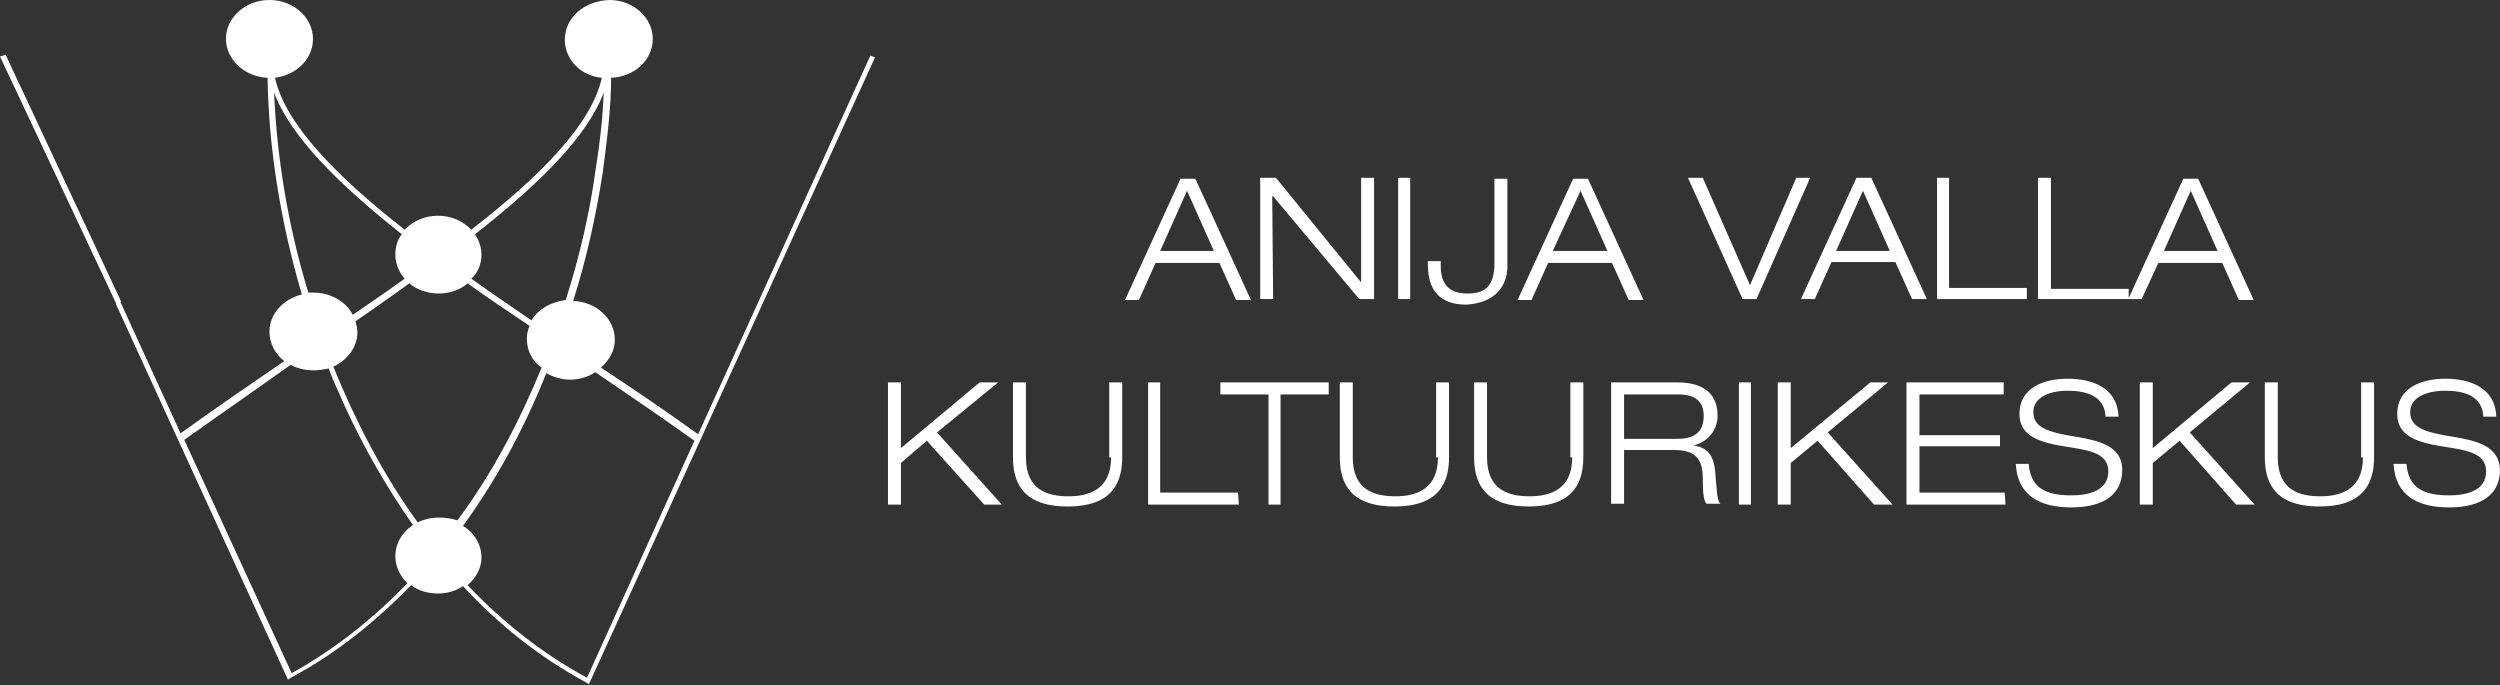
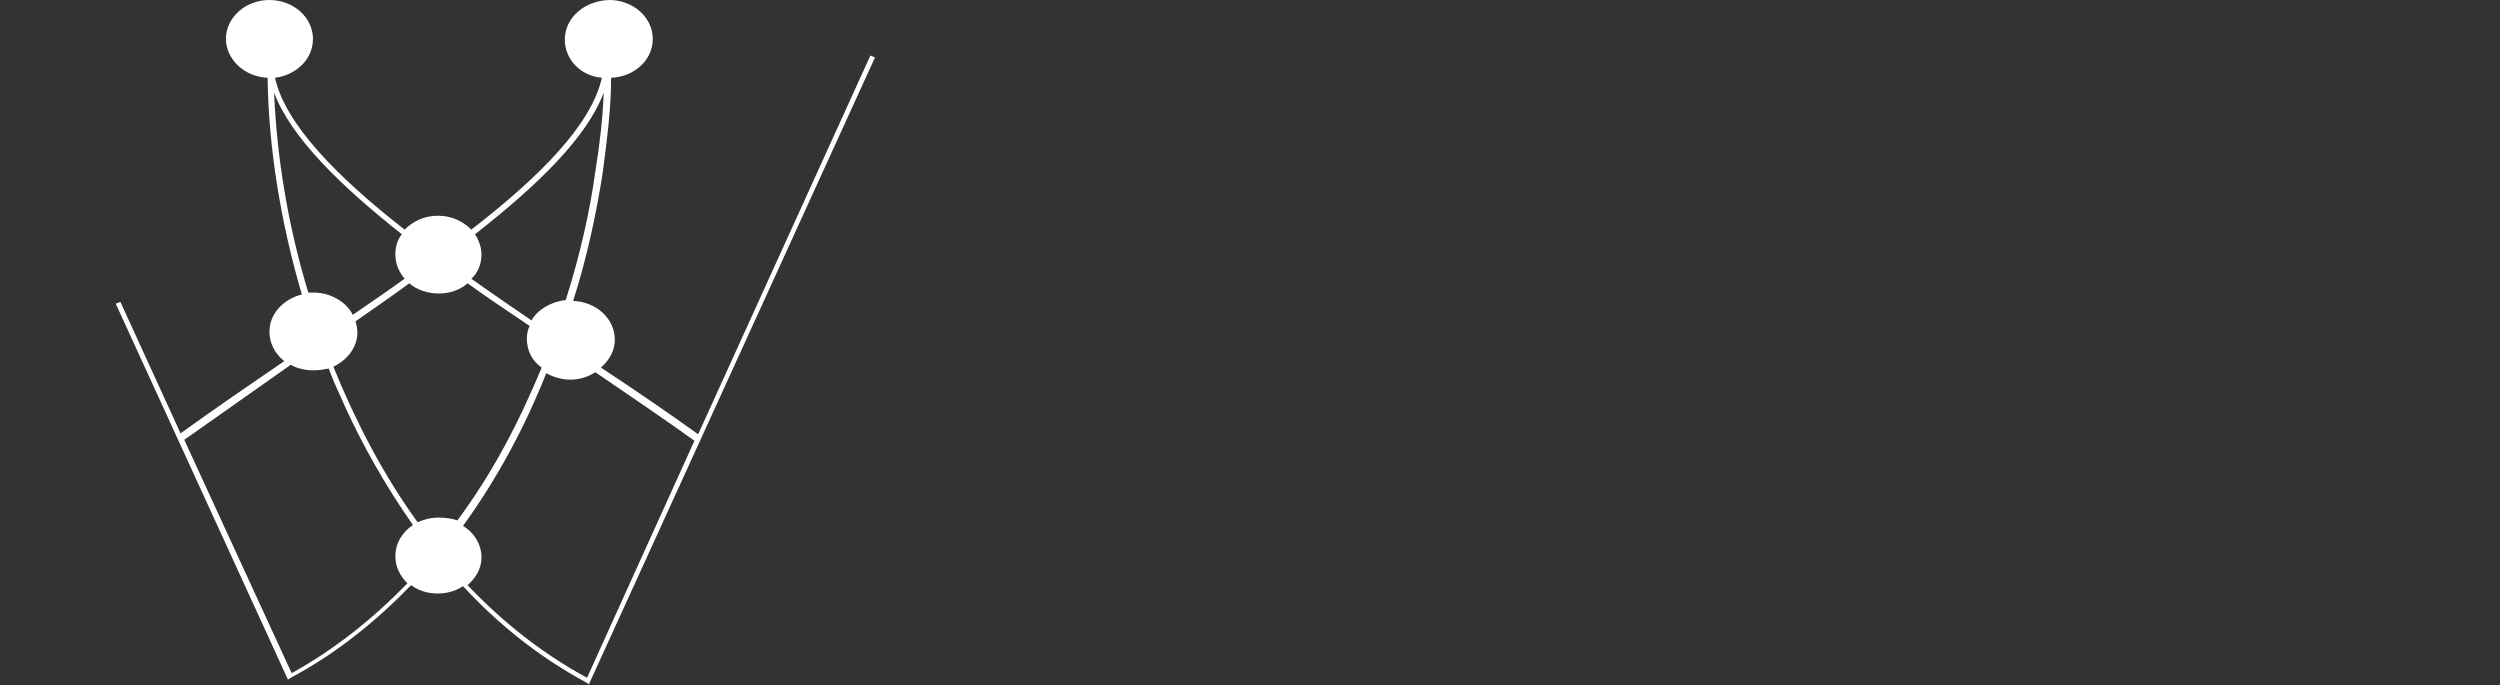
<svg xmlns="http://www.w3.org/2000/svg" width="270" height="74" viewBox="0 0 270 74">
  <rect x="0" y="0" width="270" height="74" fill="#333333" stroke="none" />
  <g fill="#fff">
    <path d="M75.4 46.9c-3.2-2.3-6.7-4.7-10.5-7.2.9-.8 1.5-1.8 1.5-3 0-2.3-2-4.1-4.5-4.2 1.5-4.7 2.5-9.4 3.2-13.9.5-3.8.9-7 .9-10.2 2.5-.1 4.5-1.9 4.5-4.2 0-2.3-2.1-4.2-4.7-4.2C63.1.1 61 1.9 61 4.3c0 2.1 1.7 3.9 4 4.1-1.1 5-6.6 10.6-14.1 16.4-.9-.9-2.1-1.5-3.6-1.5s-2.7.6-3.6 1.5c-7.3-5.7-12.9-11.4-14-16.4 2.3-.3 4.1-2 4.1-4.2 0-2.3-2.1-4.2-4.7-4.2s-4.7 1.9-4.7 4.2c0 2.2 2 4.1 4.5 4.2.1 7.5 1.4 15.6 3.7 23.4-2 .5-3.5 2.1-3.5 4 0 1.3.6 2.4 1.6 3.2-3.8 2.6-7.6 5.2-11.2 7.8L13 32.6l-.5.2 18.6 40.6.3-.2c4.9-2.6 9.2-6.1 13-10 .8.6 1.8.9 2.9.9 1 0 2-.3 2.7-.8 3.7 4 8.1 7.6 13.3 10.4l.3.2L94.5 6.2 94 6 75.4 46.9zM52 27.5c0-.8-.3-1.6-.7-2.2 6.9-5.4 12.1-10.5 13.9-15.3-.1 2.7-.4 5.4-.9 8.5-.6 4.4-1.7 9.2-3.2 13.9-1.6.2-3 1-3.7 2.2-2.2-1.5-4.4-3-6.5-4.5.7-.6 1.1-1.6 1.1-2.6zM29.6 10c1.8 4.8 7.1 10 13.8 15.3-.5.6-.7 1.4-.7 2.2 0 1 .4 1.9 1 2.6-1.8 1.3-3.7 2.6-5.6 3.9-.7-1.4-2.4-2.4-4.2-2.4h-.6C31.1 24.4 29.9 17 29.6 10zm13.1 50.1c0 1.1.5 2.1 1.3 2.9-3.7 3.8-7.8 7.1-12.5 9.7L19.9 47.5c3.8-2.7 7.7-5.4 11.5-8.1.7.4 1.6.6 2.5.6.5 0 1.1-.1 1.6-.2.5 1.4 1.2 2.8 1.8 4.2 1.8 3.9 4.2 8.3 7.3 12.7-1.2.8-1.9 2-1.9 3.4zm4.7-4.2c-.9 0-1.6.2-2.3.5-3.7-5.1-6.7-10.9-9.1-16.8 1.5-.7 2.6-2.1 2.6-3.7 0-.4-.1-.8-.2-1.2 2-1.4 3.9-2.7 5.8-4.1.8.7 2 1.1 3.2 1.1 1.2 0 2.3-.4 3.1-1.1 2.2 1.6 4.5 3.1 6.7 4.6-.2.4-.3.9-.3 1.4 0 1.3.6 2.4 1.6 3.1-2.4 5.8-5.3 11.4-9.1 16.5-.6-.2-1.3-.3-2-.3zm16 17.3c-4.8-2.6-9.1-6-12.9-10 .9-.8 1.5-1.8 1.5-3 0-1.4-.8-2.7-2-3.4 3.7-5.1 6.7-10.7 9-16.5.7.4 1.6.7 2.6.7s1.9-.3 2.7-.8c3.8 2.6 7.5 5.1 10.7 7.4L63.4 73.2z" />
-     <path d="M.6 5.9l-.6.2 12.6 26.8.5-.3zM151 19.2h1.3v13.1H151zM218.9 31.1h-8.4V19.2h-1.3v13.1h9.7zM131.7 28.4l1.8 4h1.6l-6-13.1h-1.6l-6 13.1h1.5l1.8-4h6.9zm-3.5-7.8l2.9 6.5h-5.8l2.9-6.5zM137.4 21.2h.1l9.3 11.1h1.6V19.2H147v11.3l-9.2-11.3h-1.7v13.1h1.4zM194 19.2l-5 11.6-5.1-11.6h-1.6l5.9 13.1h1.5l5.8-13.1zM208.1 32.3l-6-13.1h-1.6l-6 13.1h1.5l1.8-4h6.9l1.8 4h1.6zm-9.8-5.2l2.9-6.5 2.9 6.5h-5.8zM167.2 28.4h6.9l1.8 4h1.6l-6-13.1h-1.6l-6 13.1h1.5l1.8-4zm3.5-7.8l2.9 6.5h-5.9l3-6.5zM233.1 28.4h6.9l1.8 4h1.6l-6-13.1h-1.6l-5.9 12.9v-1h-8.4v-12h-1.4v13.1h11.2l1.8-3.9zm3.5-7.8l2.9 6.5h-5.8l2.9-6.5zM162.8 28.7v-9.4h-1.4v9.1c0 2.6-1.1 3.3-2.9 3.3-2.1 0-2.9-1.1-2.9-3v-.5h-1.4c0 1.6.1 4.7 4.2 4.7 3-.2 4.4-1.9 4.4-4.2zM243 41.3h-2l-8.5 7.1v-7.1h-1.4v13.2h1.4V50l2.9-2.4 6.1 6.9h2l-7-7.8zM265.1 47.2c-3.2-.5-4.8-1-4.8-2.7 0-1.5 1.6-2.3 3.8-2.3 2.1 0 4 .6 4.1 2.8h1.4c-.1-3.1-2.8-4.1-5.5-4.1-2.6 0-5.2 1-5.2 3.8 0 2.1 1.6 3 4.8 3.5 2.4.4 4.8.6 4.8 2.7s-2.1 2.6-4 2.6c-2.6 0-4.4-.7-4.6-3.4h-1.4c.2 3.5 2.7 4.7 6 4.7 2.6 0 5.5-.8 5.5-4.1-.1-2.5-2.5-3.1-4.9-3.5zM255.1 49.4h.1c0 3.4-2.3 4.2-4.6 4.2s-4.6-.7-4.6-4.2v-8.1h-1.4v8c0 2.4.7 5.4 5.9 5.4s5.9-3 5.9-5.4v-8H255v8.1zM119.9 49.4h.1c0 3.4-2.3 4.2-4.6 4.2s-4.6-.7-4.6-4.2v-8.1h-1.4v8c0 2.4.7 5.4 5.9 5.4s5.9-3 5.9-5.4v-8h-1.4v8.1zM207.3 53.2v-5h8.7V47h-8.7v-4.4h9.1v-1.3h-10.5v13.2h10.7l-.1-1.3zM182.9 48.1c1.7-.4 2.6-1.8 2.6-3.2 0-2.8-2.1-3.6-4.3-3.6H174v13.1h1.4v-5.8h5.3c2.3 0 3.2.8 3.2 3.1 0 1.5.1 2.4.4 2.7h1.5c-.4-.3-.4-1.9-.5-2.7-.1-2.1-.5-3.3-2.4-3.6zm-7.5-.7v-4.8h5.9c1.3 0 2.7.4 2.7 2.3 0 2-1.3 2.5-2.9 2.5h-5.7zM203.9 41.3H202l-8.6 7.1v-7.1H192v13.2h1.4V50l2.9-2.4 6.1 6.9h2l-7-7.8zM187.8 41.3h1.3v13.2h-1.3zM169.7 49.4h.1c0 3.4-2.3 4.2-4.6 4.2s-4.6-.7-4.6-4.2v-8.1h-1.4v8c0 2.4.7 5.4 5.9 5.4s5.9-3 5.9-5.4v-8h-1.4v8.1zM155.2 49.4h.1c0 3.4-2.3 4.2-4.6 4.2s-4.6-.7-4.6-4.2v-8.1h-1.4v8c0 2.4.7 5.4 5.9 5.4s5.9-3 5.9-5.4v-8h-1.4v8.1zM125.3 53.2V41.3H124v13.2h9.8l-.1-1.3zM224.4 47.2c-3.2-.5-4.8-1-4.8-2.7 0-1.5 1.6-2.3 3.7-2.3s4 .6 4.1 2.8h1.4c-.1-3.1-2.8-4.1-5.5-4.1-2.6 0-5.2 1-5.2 3.8 0 2.1 1.6 3 4.8 3.5 2.4.4 4.8.6 4.8 2.7s-2.1 2.6-4 2.6c-2.6 0-4.4-.7-4.6-3.4h-1.4c.2 3.5 2.7 4.7 6 4.7 2.6 0 5.5-.8 5.5-4.1 0-2.5-2.5-3.1-4.8-3.5zM131.8 42.6h5.2v11.9h1.3V42.6h5.2v-1.3h-11.7zM107.8 41.3h-2l-8.5 7.1v-7.1h-1.4v13.2h1.4V50l2.8-2.4 6.2 6.9h1.9l-7-7.8z" />
  </g>
</svg>